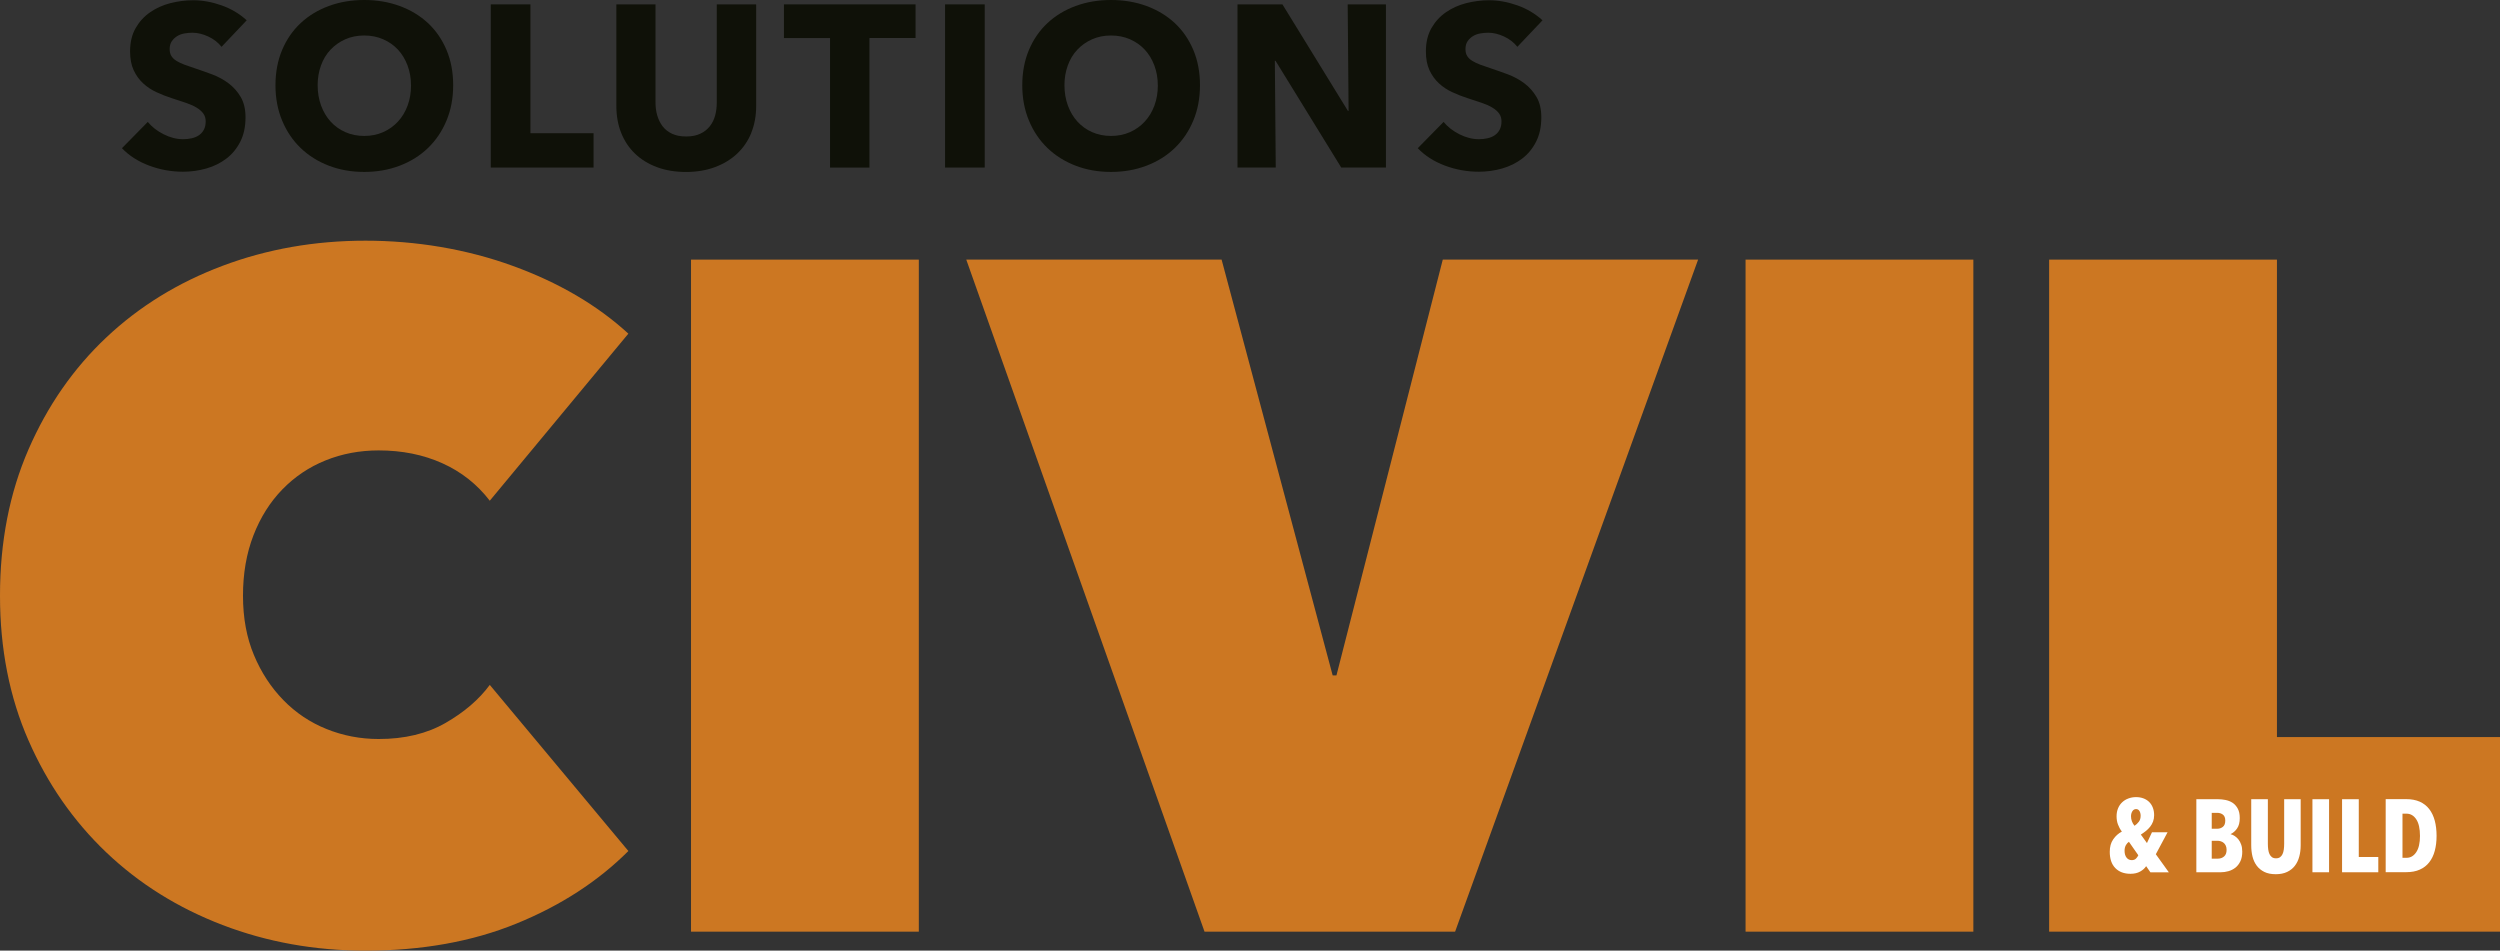
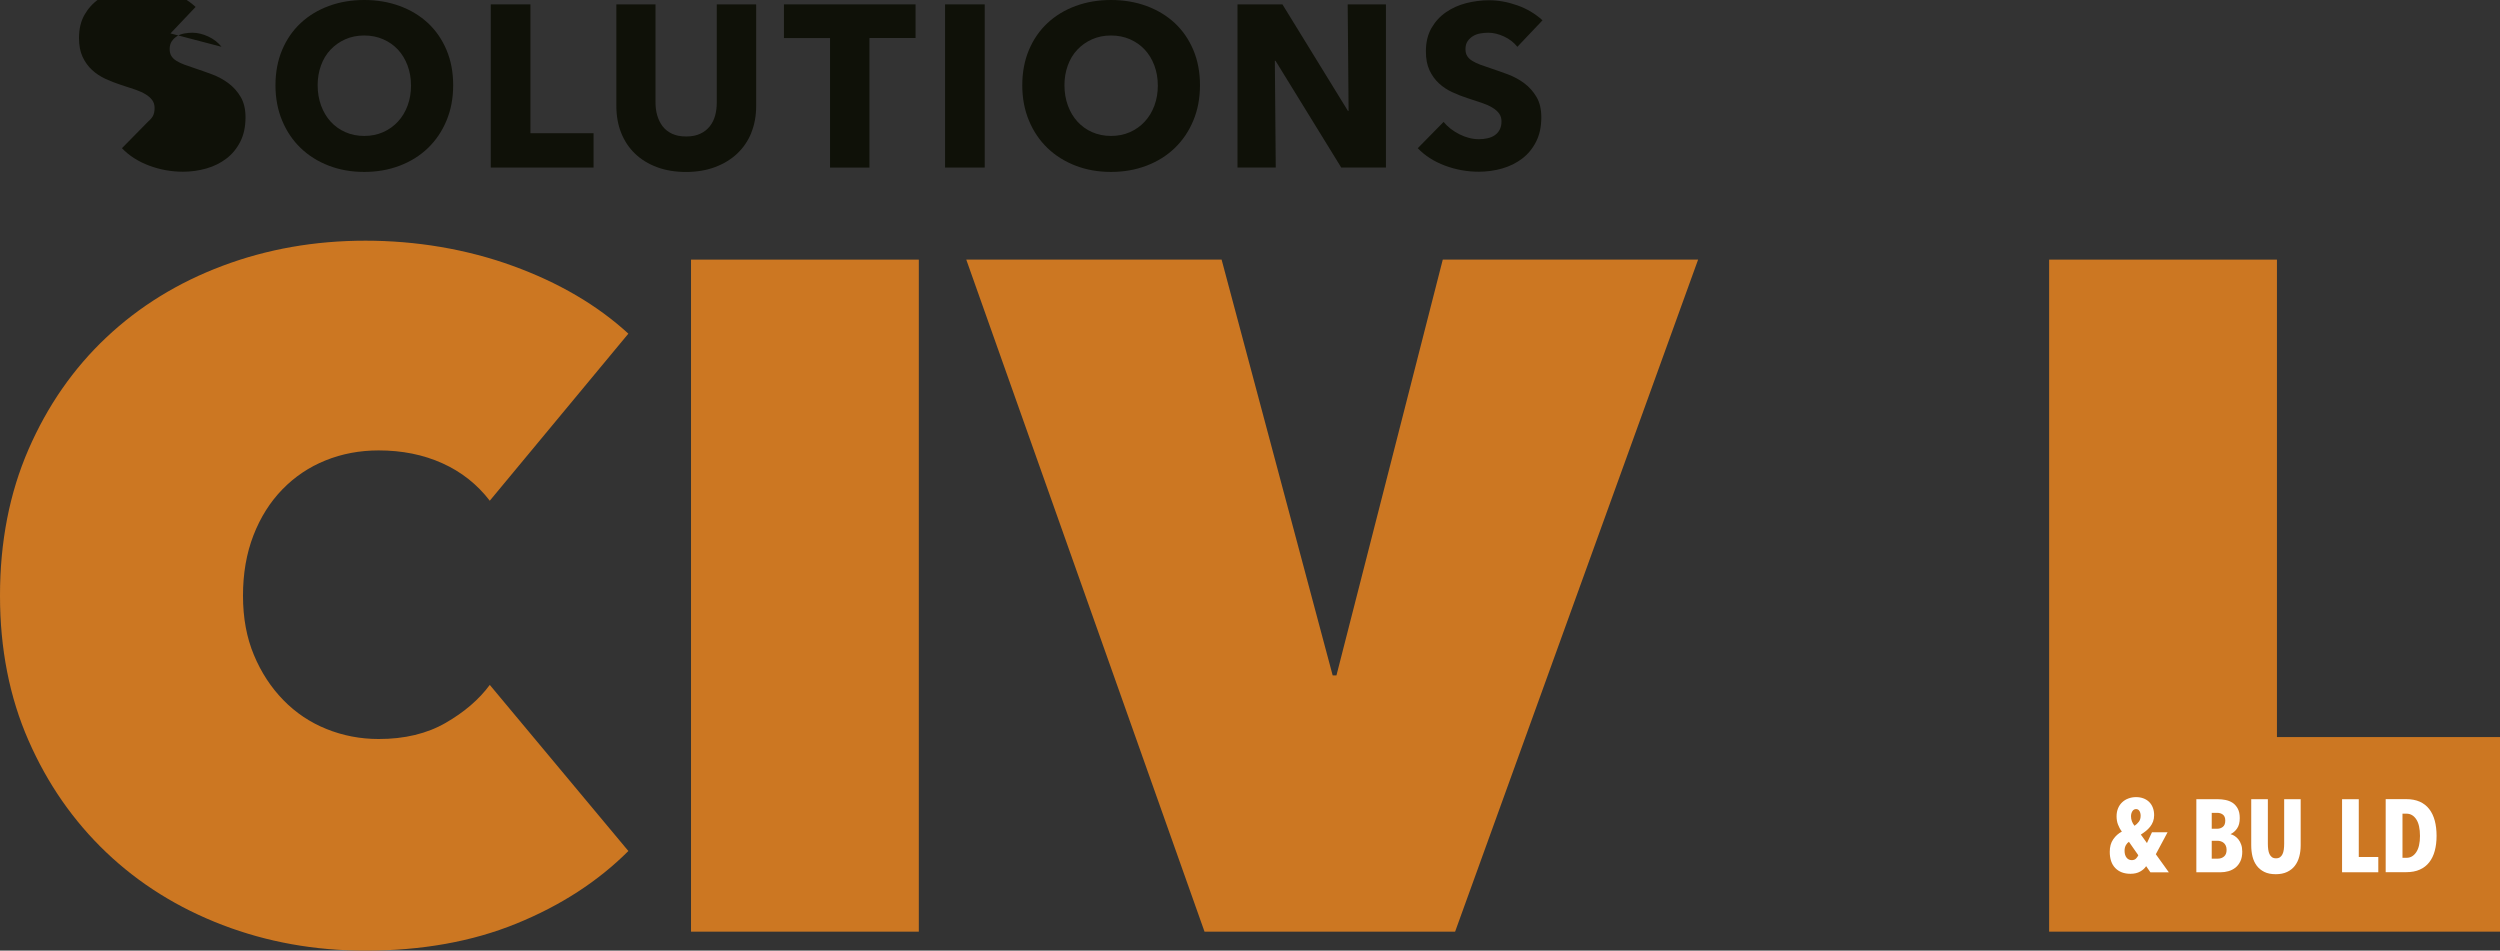
<svg xmlns="http://www.w3.org/2000/svg" id="b" width="605.78" height="230.35" viewBox="0 0 605.78 230.35">
  <rect x="0" y="0" width="605.78" height="230.35" fill="#333333" stroke="none" />
  <g id="c">
    <path d="m0,144.33c0-13.03,2.3-24.84,6.9-35.42,4.6-10.58,10.89-19.63,18.86-27.14,7.97-7.51,17.36-13.3,28.17-17.36,10.81-4.06,22.35-6.09,34.62-6.09s24.46,2.03,35.65,6.09c11.19,4.06,20.55,9.55,28.06,16.44l-33.58,40.48c-3.07-3.99-6.9-7.01-11.5-9.08s-9.74-3.11-15.41-3.11c-4.6,0-8.89.81-12.88,2.42-3.99,1.61-7.48,3.95-10.46,7.02-2.99,3.07-5.33,6.79-7.02,11.15-1.69,4.37-2.53,9.24-2.53,14.61s.88,10.16,2.65,14.38c1.76,4.22,4.14,7.86,7.13,10.92,2.99,3.07,6.48,5.41,10.46,7.01,3.99,1.61,8.2,2.42,12.65,2.42,6.29,0,11.69-1.3,16.22-3.91,4.52-2.61,8.09-5.67,10.69-9.2l33.58,40.25c-7.36,7.36-16.41,13.22-27.14,17.59-10.73,4.37-22.92,6.55-36.57,6.55-12.27,0-23.81-2.07-34.62-6.21-10.81-4.14-20.2-10-28.17-17.59-7.97-7.59-14.26-16.64-18.86-27.14-4.6-10.5-6.9-22.2-6.9-35.08Z" fill="#c72" stroke-width="0" />
    <path d="m167.44,62.91h55.2v162.84h-55.2V62.91Z" fill="#c72" stroke-width="0" />
    <path d="m234.14,62.91h61.87l26.91,100.74h.92l25.76-100.74h61.87l-58.88,162.84h-60.72l-57.73-162.84Z" fill="#c72" stroke-width="0" />
-     <path d="m422.97,62.91h55.2v162.84h-55.2V62.91Z" fill="#c72" stroke-width="0" />
-     <path d="m53.68,11.34c-.82-1.04-1.89-1.87-3.21-2.49-1.32-.61-2.6-.92-3.83-.92-.63,0-1.28.06-1.93.17-.65.11-1.24.33-1.76.64-.52.32-.96.73-1.31,1.23-.35.5-.53,1.15-.53,1.93,0,.67.14,1.23.42,1.68.28.45.69.84,1.23,1.17.54.33,1.18.64,1.93.92.74.28,1.58.57,2.51.87,1.34.45,2.74.94,4.19,1.48,1.45.54,2.77,1.26,3.97,2.15,1.19.89,2.18,2,2.96,3.32.78,1.32,1.17,2.97,1.17,4.94,0,2.27-.42,4.24-1.26,5.89-.84,1.66-1.96,3.03-3.38,4.11-1.42,1.08-3.03,1.88-4.86,2.4-1.82.52-3.71.78-5.64.78-2.83,0-5.57-.49-8.21-1.48-2.64-.99-4.84-2.39-6.59-4.22l6.26-6.37c.97,1.19,2.24,2.19,3.83,2.99,1.58.8,3.16,1.2,4.72,1.2.71,0,1.4-.07,2.07-.22.67-.15,1.26-.39,1.76-.73s.9-.78,1.2-1.34c.3-.56.45-1.23.45-2.01s-.19-1.38-.56-1.9c-.37-.52-.9-1-1.59-1.42-.69-.43-1.55-.82-2.57-1.17-1.02-.35-2.19-.73-3.49-1.15-1.27-.41-2.5-.89-3.71-1.45-1.21-.56-2.29-1.27-3.24-2.15-.95-.87-1.71-1.94-2.29-3.18-.58-1.25-.87-2.76-.87-4.55,0-2.2.45-4.08,1.34-5.64s2.07-2.85,3.52-3.85c1.45-1.01,3.09-1.74,4.91-2.21,1.82-.46,3.67-.7,5.53-.7,2.23,0,4.51.41,6.84,1.23,2.33.82,4.37,2.03,6.12,3.63l-6.09,6.42Z" fill="#0f1108" stroke-width="0" />
+     <path d="m53.68,11.34c-.82-1.04-1.89-1.87-3.21-2.49-1.32-.61-2.6-.92-3.83-.92-.63,0-1.28.06-1.93.17-.65.11-1.24.33-1.76.64-.52.32-.96.73-1.31,1.23-.35.5-.53,1.15-.53,1.93,0,.67.14,1.23.42,1.68.28.45.69.84,1.23,1.17.54.33,1.18.64,1.93.92.74.28,1.58.57,2.51.87,1.34.45,2.74.94,4.19,1.48,1.45.54,2.77,1.26,3.97,2.15,1.19.89,2.18,2,2.96,3.32.78,1.32,1.17,2.97,1.17,4.94,0,2.27-.42,4.24-1.26,5.89-.84,1.66-1.96,3.03-3.38,4.11-1.42,1.08-3.03,1.88-4.86,2.4-1.82.52-3.71.78-5.64.78-2.83,0-5.57-.49-8.21-1.48-2.64-.99-4.84-2.39-6.59-4.22l6.26-6.37s.9-.78,1.2-1.34c.3-.56.45-1.23.45-2.01s-.19-1.38-.56-1.9c-.37-.52-.9-1-1.59-1.42-.69-.43-1.55-.82-2.57-1.17-1.02-.35-2.19-.73-3.49-1.15-1.27-.41-2.5-.89-3.71-1.45-1.21-.56-2.29-1.27-3.24-2.15-.95-.87-1.71-1.94-2.29-3.18-.58-1.25-.87-2.76-.87-4.55,0-2.2.45-4.08,1.34-5.64s2.07-2.85,3.52-3.85c1.45-1.01,3.09-1.74,4.91-2.21,1.82-.46,3.67-.7,5.53-.7,2.23,0,4.51.41,6.84,1.23,2.33.82,4.37,2.03,6.12,3.63l-6.09,6.42Z" fill="#0f1108" stroke-width="0" />
    <path d="m109.81,20.66c0,3.13-.54,5.99-1.62,8.57-1.08,2.59-2.58,4.8-4.5,6.65-1.92,1.84-4.2,3.27-6.84,4.27-2.64,1.01-5.51,1.51-8.6,1.51s-5.95-.5-8.57-1.51c-2.62-1.01-4.9-2.43-6.81-4.27-1.92-1.84-3.42-4.06-4.5-6.65-1.08-2.59-1.62-5.45-1.62-8.57s.54-6.02,1.62-8.57c1.08-2.55,2.58-4.72,4.5-6.51,1.92-1.79,4.19-3.16,6.81-4.13,2.63-.97,5.48-1.45,8.57-1.45s5.96.48,8.6,1.45c2.64.97,4.92,2.35,6.84,4.13,1.92,1.79,3.42,3.96,4.5,6.51,1.08,2.55,1.62,5.41,1.62,8.57Zm-10.22,0c0-1.71-.28-3.31-.84-4.8-.56-1.49-1.33-2.76-2.32-3.83-.99-1.06-2.18-1.9-3.57-2.51s-2.93-.92-4.61-.92-3.2.31-4.58.92c-1.38.61-2.57,1.45-3.57,2.51-1.01,1.06-1.78,2.34-2.32,3.83-.54,1.49-.81,3.09-.81,4.8s.28,3.44.84,4.94c.56,1.51,1.33,2.8,2.32,3.88.99,1.08,2.17,1.93,3.55,2.54,1.38.61,2.9.92,4.58.92s3.2-.31,4.58-.92c1.38-.61,2.57-1.46,3.57-2.54,1.01-1.08,1.79-2.37,2.35-3.88.56-1.51.84-3.16.84-4.94Z" fill="#0f1108" stroke-width="0" />
    <path d="m118.92,40.6V1.06h9.61v31.22h15.3v8.32h-24.91Z" fill="#0f1108" stroke-width="0" />
    <path d="m182.05,32.2c-.8,1.95-1.95,3.63-3.43,5.03-1.49,1.4-3.29,2.49-5.39,3.27-2.1.78-4.44,1.17-7.01,1.17s-4.95-.39-7.04-1.17c-2.09-.78-3.85-1.87-5.31-3.27-1.45-1.4-2.57-3.07-3.35-5.03-.78-1.95-1.17-4.12-1.17-6.51V1.06h9.49v23.85c0,1.08.14,2.1.42,3.07.28.97.71,1.83,1.28,2.6.58.76,1.34,1.37,2.29,1.82.95.45,2.09.67,3.43.67s2.49-.22,3.43-.67c.95-.45,1.72-1.05,2.32-1.82.6-.76,1.02-1.63,1.28-2.6.26-.97.39-1.99.39-3.07V1.06h9.55v24.63c0,2.38-.4,4.55-1.2,6.51Z" fill="#0f1108" stroke-width="0" />
    <path d="m210.68,9.22v31.39h-9.55V9.22h-11.17V1.06h31.89v8.15h-11.17Z" fill="#0f1108" stroke-width="0" />
    <path d="m229,40.6V1.06h9.61v39.54h-9.61Z" fill="#0f1108" stroke-width="0" />
    <path d="m290.77,20.66c0,3.13-.54,5.99-1.62,8.57-1.08,2.59-2.58,4.8-4.5,6.65-1.92,1.84-4.2,3.27-6.84,4.27-2.64,1.01-5.51,1.51-8.6,1.51s-5.95-.5-8.57-1.51c-2.62-1.01-4.9-2.43-6.81-4.27-1.92-1.84-3.42-4.06-4.5-6.65-1.08-2.59-1.62-5.45-1.62-8.57s.54-6.02,1.62-8.57c1.08-2.55,2.58-4.72,4.5-6.51,1.92-1.79,4.19-3.16,6.81-4.13,2.63-.97,5.48-1.45,8.57-1.45s5.96.48,8.6,1.45c2.64.97,4.92,2.35,6.84,4.13,1.92,1.79,3.42,3.96,4.5,6.51,1.08,2.55,1.62,5.41,1.62,8.57Zm-10.22,0c0-1.71-.28-3.31-.84-4.8-.56-1.49-1.33-2.76-2.32-3.83-.99-1.06-2.18-1.9-3.57-2.51s-2.93-.92-4.61-.92-3.2.31-4.58.92c-1.38.61-2.57,1.45-3.57,2.51-1.01,1.06-1.78,2.34-2.32,3.83-.54,1.49-.81,3.09-.81,4.8s.28,3.44.84,4.94c.56,1.51,1.33,2.8,2.32,3.88.99,1.08,2.17,1.93,3.55,2.54,1.38.61,2.9.92,4.58.92s3.2-.31,4.58-.92c1.38-.61,2.57-1.46,3.57-2.54,1.01-1.08,1.79-2.37,2.35-3.88.56-1.51.84-3.16.84-4.94Z" fill="#0f1108" stroke-width="0" />
    <path d="m325,40.6l-15.92-25.86h-.17l.22,25.86h-9.27V1.06h10.89l15.86,25.8h.17l-.22-25.8h9.27v39.54h-10.84Z" fill="#0f1108" stroke-width="0" />
    <path d="m367.67,11.34c-.82-1.04-1.89-1.87-3.21-2.49-1.32-.61-2.6-.92-3.83-.92-.63,0-1.28.06-1.93.17-.65.11-1.24.33-1.76.64-.52.32-.96.73-1.31,1.23-.35.5-.53,1.15-.53,1.93,0,.67.14,1.23.42,1.68.28.45.69.84,1.23,1.17.54.33,1.18.64,1.93.92.74.28,1.58.57,2.51.87,1.34.45,2.74.94,4.19,1.48,1.45.54,2.77,1.26,3.97,2.15,1.19.89,2.18,2,2.96,3.32.78,1.32,1.17,2.97,1.17,4.94,0,2.27-.42,4.24-1.26,5.89-.84,1.66-1.96,3.03-3.38,4.11-1.42,1.08-3.04,1.88-4.86,2.4-1.82.52-3.71.78-5.64.78-2.83,0-5.57-.49-8.21-1.48-2.64-.99-4.84-2.39-6.59-4.22l6.26-6.37c.97,1.19,2.24,2.19,3.83,2.99,1.58.8,3.16,1.2,4.72,1.2.71,0,1.4-.07,2.07-.22.67-.15,1.26-.39,1.76-.73.5-.34.9-.78,1.2-1.34.3-.56.45-1.23.45-2.01s-.19-1.38-.56-1.9c-.37-.52-.9-1-1.59-1.42-.69-.43-1.55-.82-2.57-1.17-1.02-.35-2.19-.73-3.49-1.15-1.27-.41-2.5-.89-3.71-1.45-1.21-.56-2.29-1.27-3.24-2.15-.95-.87-1.71-1.94-2.29-3.18-.58-1.25-.87-2.76-.87-4.55,0-2.2.45-4.08,1.34-5.64.89-1.56,2.07-2.85,3.52-3.85,1.45-1.01,3.09-1.74,4.91-2.21,1.82-.46,3.67-.7,5.53-.7,2.23,0,4.51.41,6.84,1.23,2.33.82,4.36,2.03,6.12,3.63l-6.09,6.42Z" fill="#0f1108" stroke-width="0" />
    <path d="m496.53,62.91h55.2v115.69h54.05v47.15h-109.25V62.91Z" fill="#c72" stroke-width="0" />
    <path d="m521.06,211.36l-1.02-1.48c-.33.52-.82.95-1.46,1.31-.64.36-1.42.54-2.34.54-1.55,0-2.77-.46-3.67-1.38-.9-.92-1.35-2.23-1.35-3.95,0-1.2.27-2.2.83-3.01.55-.81,1.25-1.44,2.1-1.89-.4-.53-.71-1.1-.94-1.71s-.34-1.27-.34-1.99.12-1.36.36-1.94c.24-.58.57-1.06,1-1.46.42-.4.92-.71,1.5-.92.57-.22,1.2-.33,1.86-.33s1.22.1,1.75.29c.53.19,1,.48,1.39.85.39.38.7.83.91,1.38.22.54.33,1.16.33,1.86,0,.57-.09,1.08-.26,1.54-.17.46-.41.88-.71,1.26-.3.38-.65.73-1.04,1.04s-.8.6-1.21.86l1.48,2.05,1.22-2.62h3.78l-2.85,5.33,3.15,4.38h-4.45Zm-5.2-7.38c-.23.13-.47.39-.7.76-.23.38-.35.85-.35,1.41,0,.7.16,1.25.48,1.66.32.41.74.61,1.27.61.43,0,.78-.13,1.03-.39.25-.26.43-.52.55-.79l-2.28-3.27Zm2.85-6.23c0-.48-.09-.89-.28-1.21s-.46-.49-.83-.49-.68.17-.9.52c-.22.35-.33.76-.33,1.23,0,.83.28,1.6.85,2.3.38-.25.73-.57,1.03-.96s.45-.85.45-1.39Z" fill="#fff" stroke-width="0" />
    <path d="m543.33,206.31c0,.95-.15,1.75-.46,2.39-.31.64-.71,1.16-1.21,1.55s-1.06.67-1.69.85c-.62.18-1.25.26-1.89.26h-5.88v-17.7h5.3c.55,0,1.13.06,1.75.18.62.12,1.18.34,1.69.66.51.32.93.79,1.27,1.39s.51,1.38.51,2.33c0,1.05-.21,1.89-.64,2.51-.42.62-.95,1.08-1.56,1.36v.05c.33.08.67.23,1,.45.33.22.63.5.9.84.27.34.48.75.65,1.24.17.48.25,1.03.25,1.65Zm-4.12-7.46c0-.69-.19-1.17-.58-1.46-.38-.29-.83-.43-1.35-.43h-1.35v3.85h1.38c.48,0,.92-.15,1.31-.45.39-.3.59-.81.59-1.51Zm.32,7.1c0-.4-.06-.74-.19-1.02-.12-.28-.29-.5-.5-.68-.21-.18-.44-.31-.7-.39-.26-.08-.51-.13-.76-.13h-1.45v4.33h1.5c.58,0,1.08-.18,1.49-.53.41-.35.61-.88.61-1.58Z" fill="#fff" stroke-width="0" />
    <path d="m557.14,207.56c-.22.85-.58,1.59-1.06,2.22-.48.63-1.11,1.13-1.88,1.5-.77.37-1.69.55-2.77.55s-2-.18-2.75-.55c-.75-.37-1.36-.87-1.84-1.5-.47-.63-.82-1.38-1.03-2.22-.21-.85-.31-1.77-.31-2.75v-11.15h4.03v10.8c0,.5.03.97.09,1.4.06.43.16.8.31,1.11.15.31.35.55.6.74.25.18.58.27.97.27s.73-.09.98-.27c.25-.18.45-.43.6-.74.15-.31.25-.68.31-1.11.06-.43.09-.9.09-1.4v-10.8h4v11.15c0,.98-.11,1.9-.34,2.75Z" fill="#fff" stroke-width="0" />
-     <path d="m560.33,211.36v-17.7h4.03v17.7h-4.03Z" fill="#fff" stroke-width="0" />
    <path d="m567.51,211.36v-17.7h4.05v14h4.73v3.7h-8.78Z" fill="#fff" stroke-width="0" />
    <path d="m590.41,202.56c0,1.33-.15,2.54-.44,3.62-.29,1.08-.74,2.01-1.34,2.77-.6.77-1.36,1.36-2.29,1.77-.92.42-2.02.62-3.29.62h-4.97v-17.7h4.97c1.27,0,2.36.21,3.29.62.93.42,1.69,1.01,2.29,1.79.6.77,1.05,1.71,1.34,2.8.29,1.09.44,2.32.44,3.69Zm-4.02,0c0-1.78-.3-3.13-.91-4.04-.61-.91-1.4-1.36-2.36-1.36h-.97v10.7h.97c.97,0,1.75-.45,2.36-1.36s.91-2.22.91-3.94Z" fill="#fff" stroke-width="0" />
  </g>
</svg>